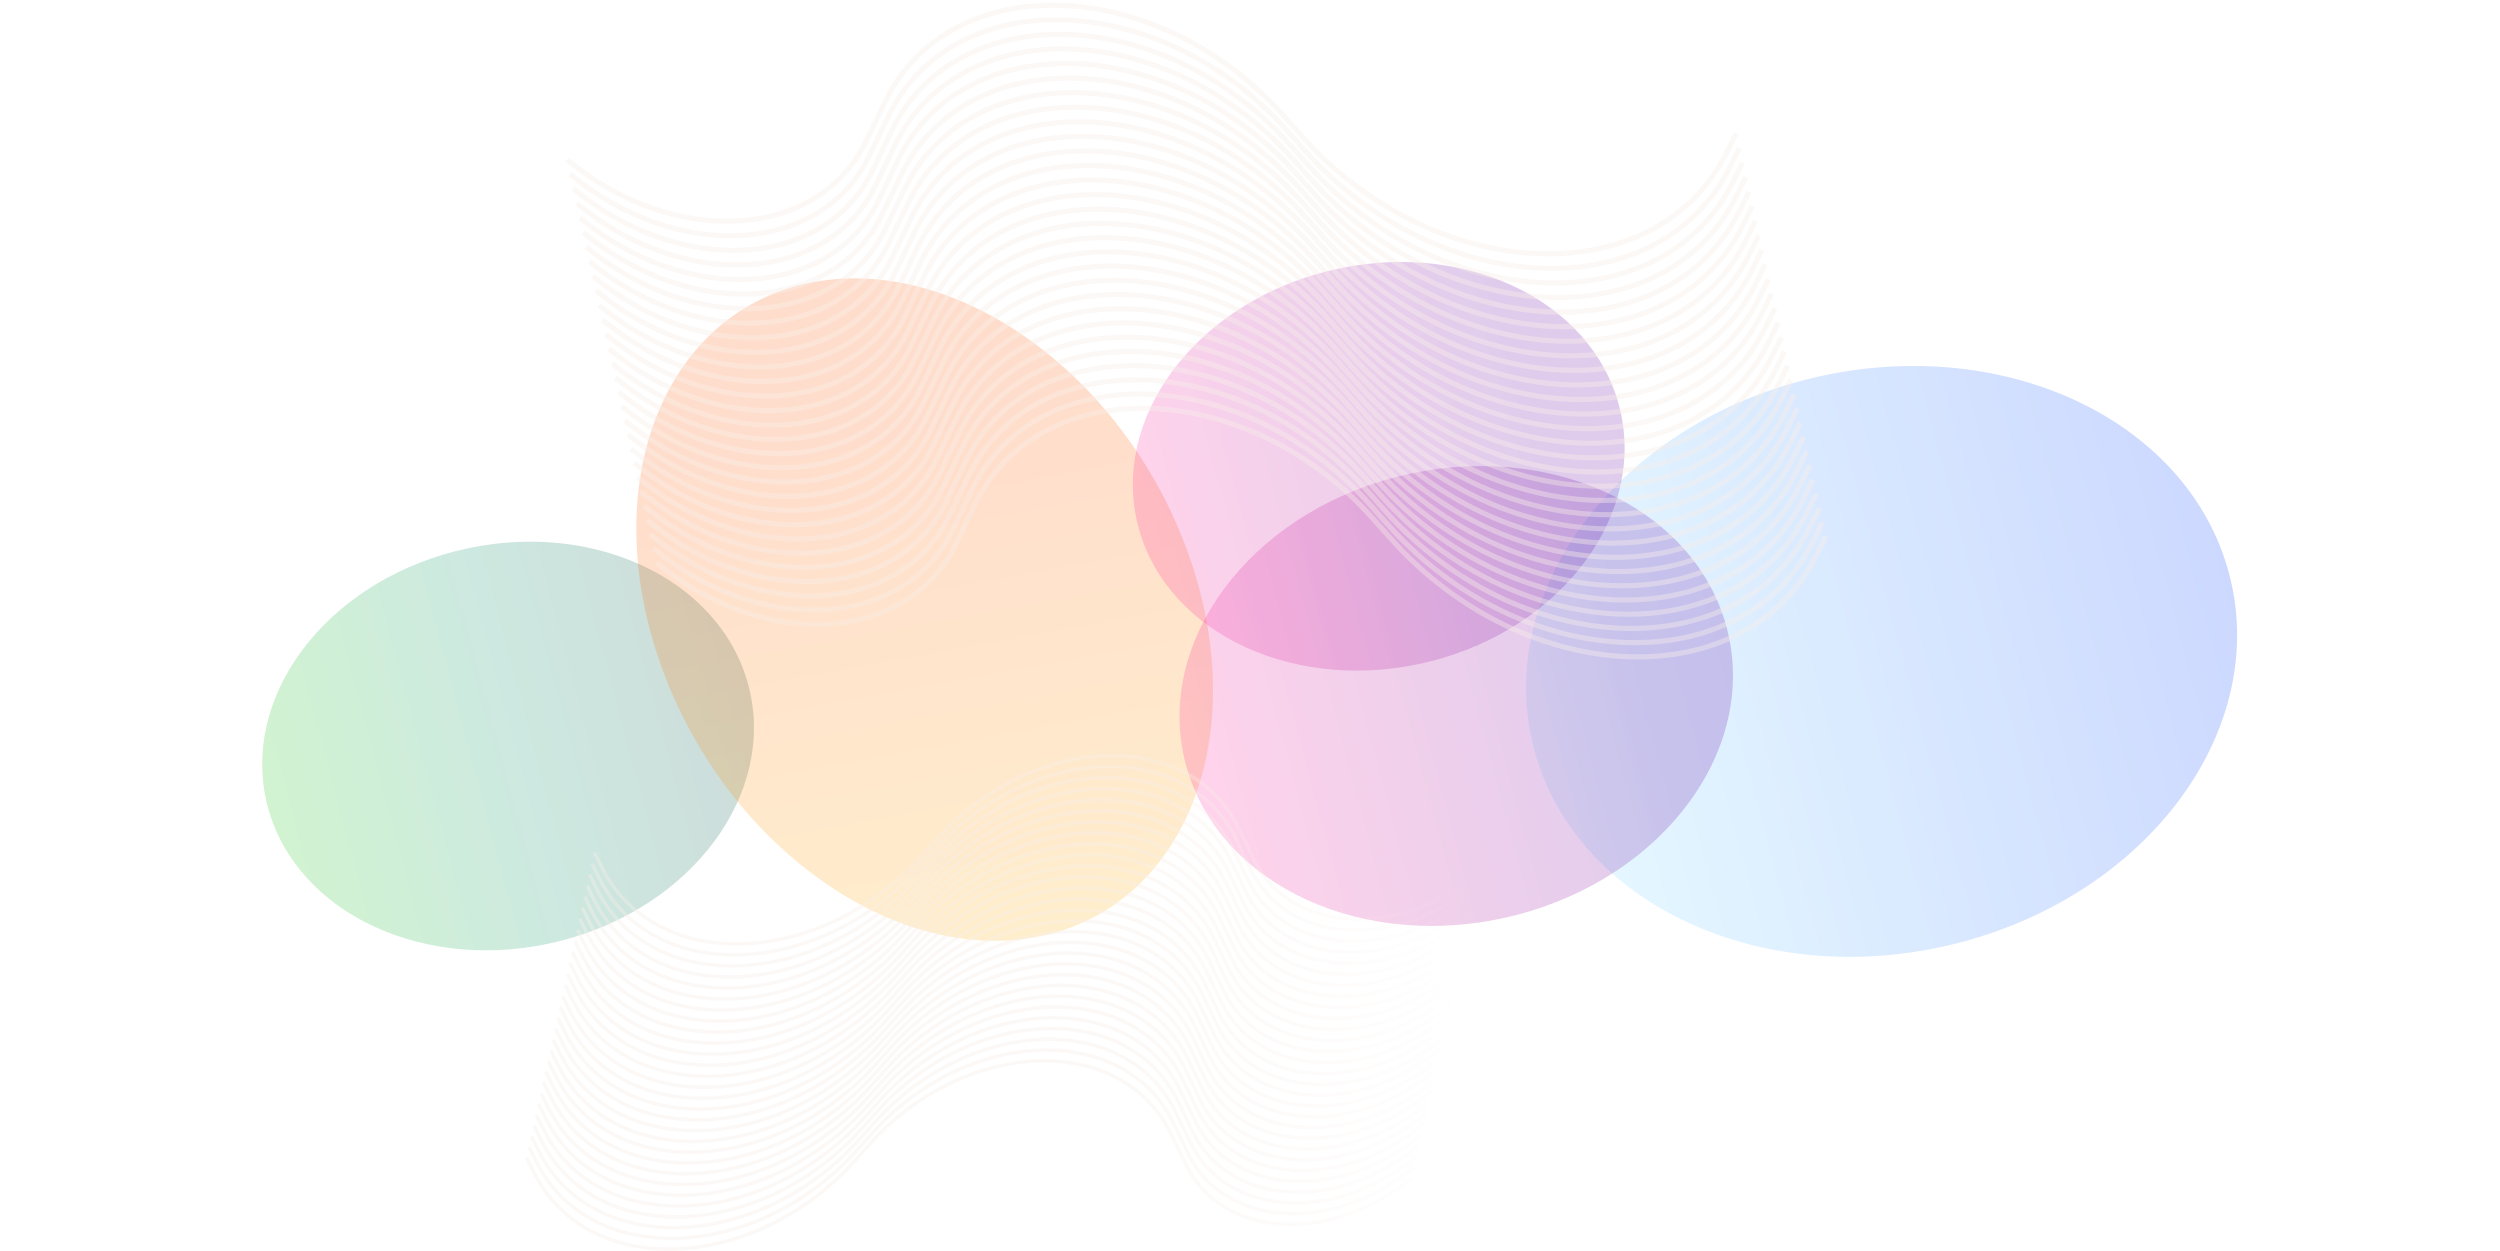
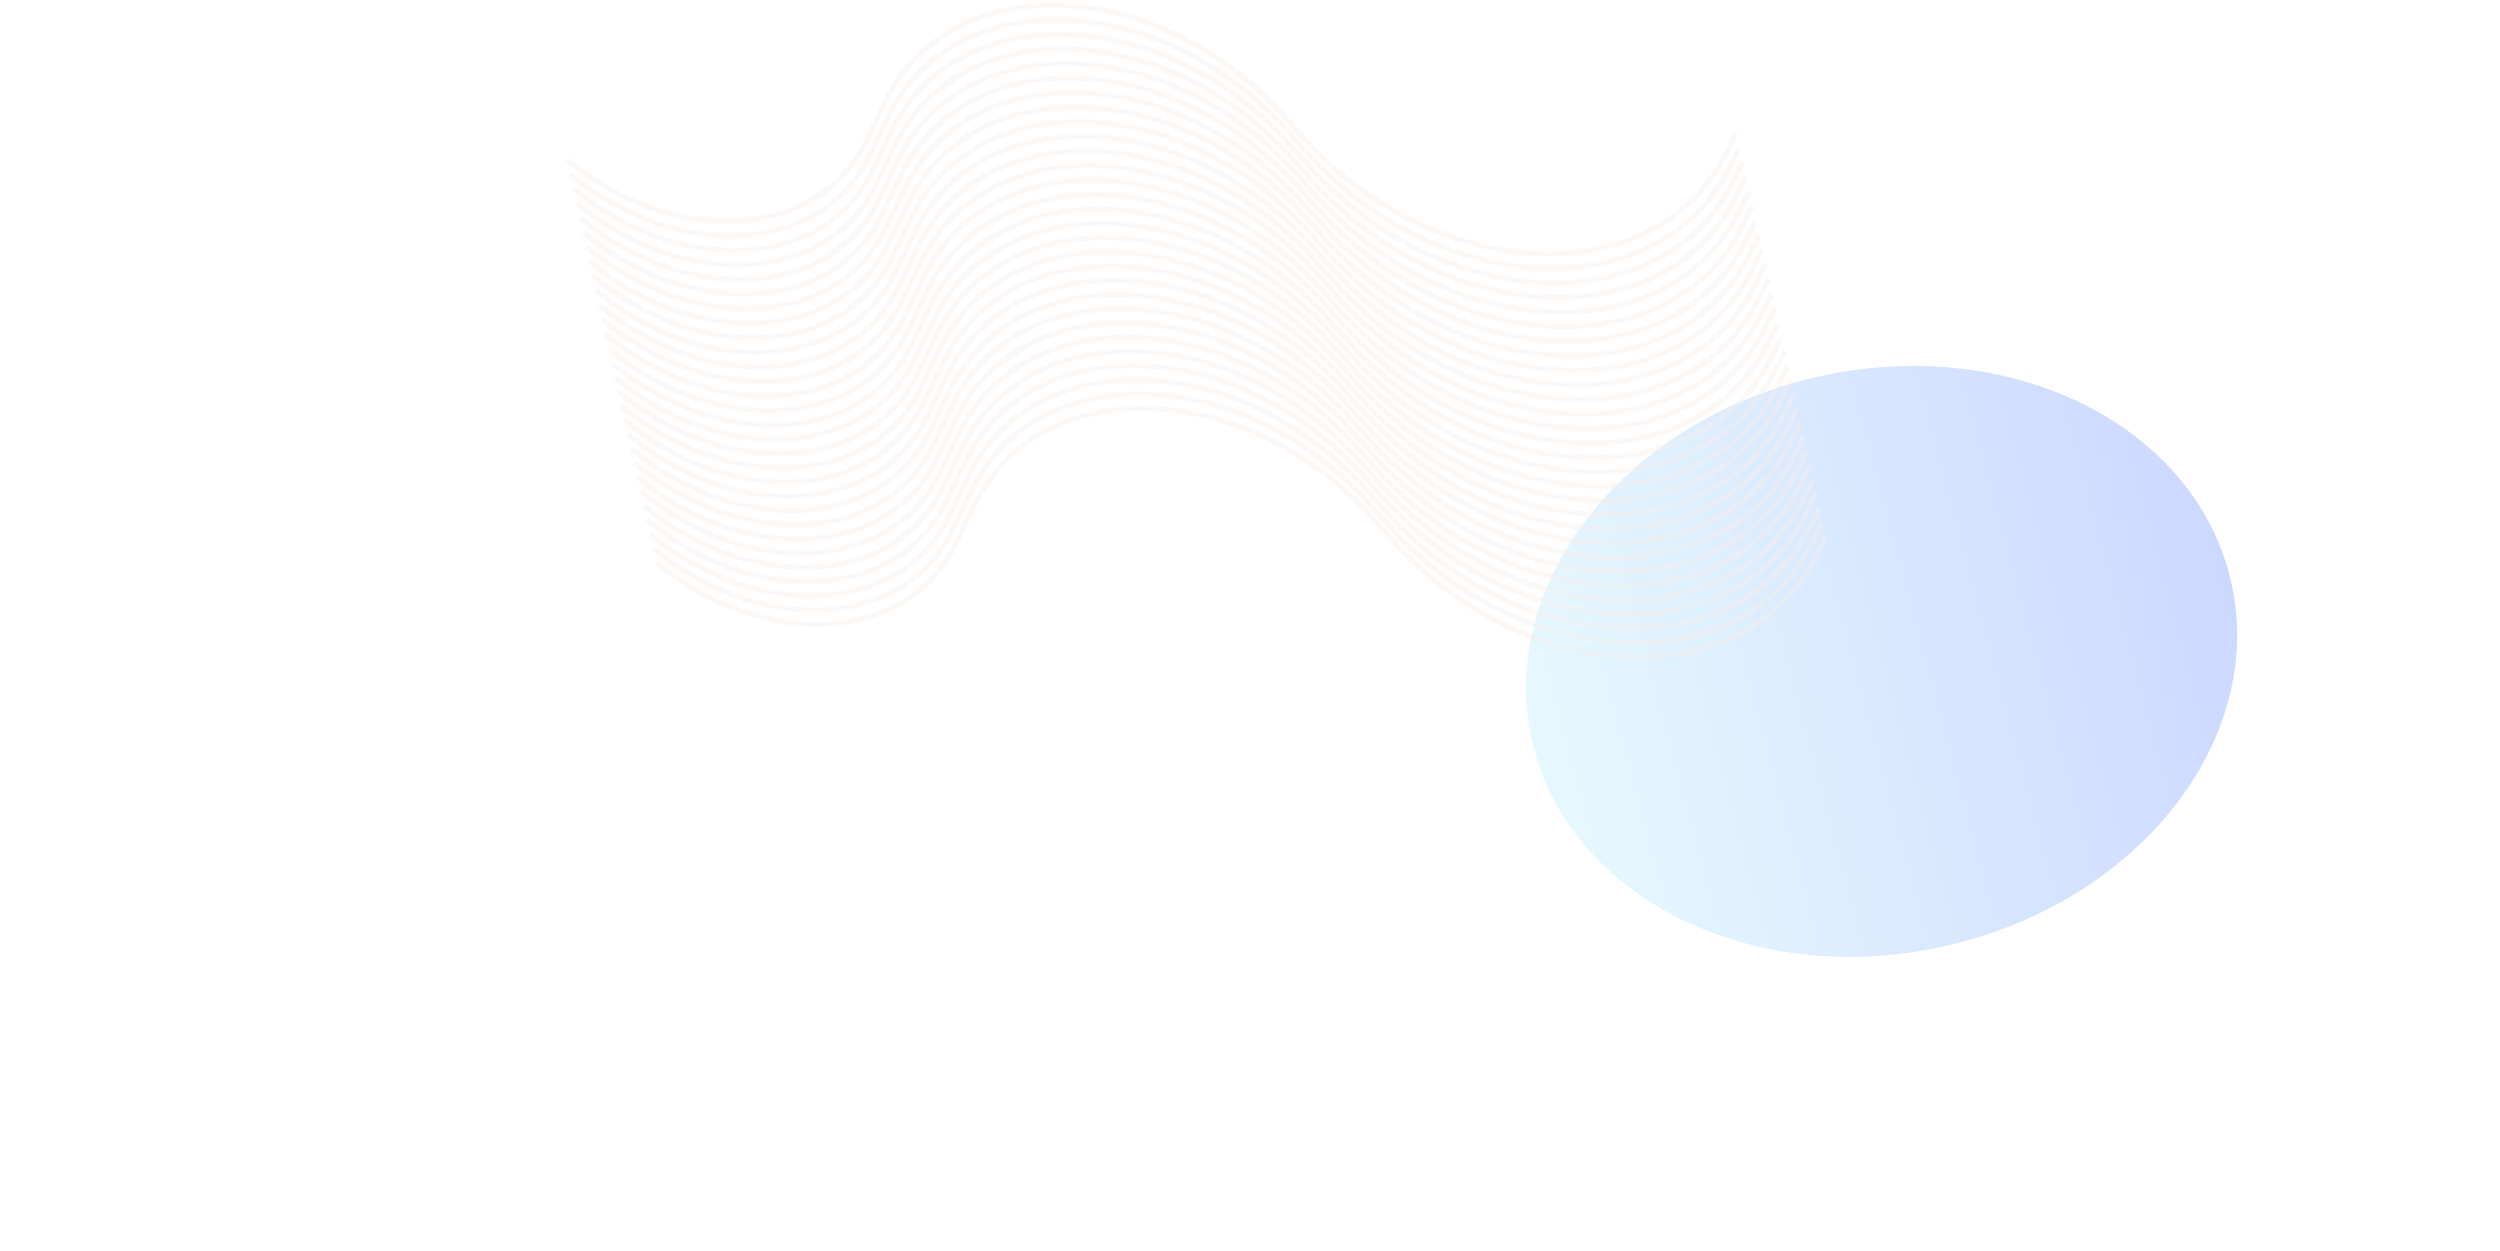
<svg xmlns="http://www.w3.org/2000/svg" fill="none" height="100%" overflow="visible" preserveAspectRatio="none" style="display: block;" viewBox="0 0 2862 1432" width="100%">
  <g id="Group 1597881543">
    <g id="background">
      <g id="Group 1597880586">
        <g filter="url(#filter0_f_0_101136)" id="Ellipse 26" opacity="0.5">
          <ellipse cx="410.425" cy="334.066" fill="url(#paint0_linear_0_101136)" fill-opacity="0.4" rx="410.425" ry="334.066" transform="matrix(0.969 -0.246 0.258 0.966 1670.12 535.439)" />
        </g>
        <g filter="url(#filter1_f_0_101136)" id="Ellipse 27" opacity="0.5">
-           <ellipse cx="283.844" cy="231.035" fill="url(#paint1_linear_0_101136)" fill-opacity="0.4" rx="283.844" ry="231.035" transform="matrix(0.969 -0.246 0.258 0.966 247 700.672)" />
-         </g>
+           </g>
        <g filter="url(#filter2_f_0_101136)" id="Ellipse 6" opacity="0.5">
-           <ellipse cx="395.967" cy="309.675" fill="url(#paint2_linear_0_101136)" fill-opacity="0.4" rx="395.967" ry="309.675" transform="matrix(-0.32 -0.947 0.984 -0.18 880.526 1128.56)" />
-         </g>
+           </g>
        <g filter="url(#filter3_f_0_101136)" id="Ellipse 7" opacity="0.5">
-           <ellipse cx="319.434" cy="260.004" fill="url(#paint3_linear_0_101136)" fill-opacity="0.4" rx="319.434" ry="260.004" transform="matrix(0.969 -0.246 0.258 0.966 1290.5 624.196)" />
-         </g>
+           </g>
        <g filter="url(#filter4_f_0_101136)" id="Ellipse 28" opacity="0.5">
-           <ellipse cx="283.844" cy="231.035" fill="url(#paint4_linear_0_101136)" fill-opacity="0.4" rx="283.844" ry="231.035" transform="matrix(0.969 -0.246 0.258 0.966 1243.71 380.464)" />
-         </g>
+           </g>
      </g>
-       <path d="M680.599 976.097L688.627 992.341C749.593 1115.69 941.075 1108.41 1057.17 978.319L1073 960.575C1182.06 838.368 1362.03 832.199 1418.22 948.742L1434.71 982.95C1475.97 1068.54 1600.73 1076.18 1694 998.822M677.793 988.726L685.821 1004.97C746.787 1128.32 938.269 1121.03 1054.36 990.948L1070.2 973.204C1179.26 850.997 1359.23 844.828 1415.41 961.371L1431.9 995.579C1473.17 1081.17 1597.93 1088.81 1691.19 1011.45M674.988 1001.36L683.017 1017.6C743.982 1140.95 935.465 1133.67 1051.56 1003.58L1067.39 985.835C1176.45 863.628 1356.42 857.459 1412.61 974.002L1429.1 1008.21C1470.36 1093.8 1595.12 1101.44 1688.39 1024.08M672.185 1013.98L680.214 1030.23C741.179 1153.58 932.661 1146.29 1048.75 1016.21L1064.59 998.462C1173.65 876.255 1353.62 870.086 1409.8 986.629L1426.29 1020.84C1467.56 1106.43 1592.32 1114.07 1685.59 1036.71M669.376 1026.62L677.405 1042.87C738.37 1166.22 929.852 1158.93 1045.94 1028.84L1061.78 1011.1C1170.84 888.892 1350.81 882.723 1406.99 999.266L1423.49 1033.47C1464.75 1119.07 1589.51 1126.71 1682.78 1049.35M666.575 1039.25L674.604 1055.49C735.569 1178.84 927.051 1171.56 1043.14 1041.47L1058.98 1023.72C1168.04 901.517 1348.01 895.348 1404.19 1011.89L1420.68 1046.1C1461.95 1131.69 1586.71 1139.33 1679.98 1061.97M663.768 1051.88L671.797 1068.13C732.762 1191.48 924.244 1184.19 1040.34 1054.1L1056.17 1036.36C1165.23 914.152 1345.2 907.983 1401.39 1024.53L1417.88 1058.73C1459.14 1144.33 1583.9 1151.97 1677.17 1074.61M660.966 1064.51L668.995 1080.75C729.961 1204.1 921.443 1196.82 1037.53 1066.73L1053.37 1048.99C1162.43 926.78 1342.4 920.611 1398.58 1037.15L1415.08 1071.36C1456.34 1156.96 1581.1 1164.59 1674.37 1087.23M658.163 1077.14L666.191 1093.38C727.157 1216.73 918.639 1209.45 1034.73 1079.36L1050.57 1061.62C1159.63 939.41 1339.6 933.241 1395.78 1049.78L1412.27 1083.99C1453.54 1169.59 1578.3 1177.22 1671.56 1099.86M655.357 1089.77L663.385 1106.02C724.351 1229.37 915.833 1222.08 1031.93 1091.99L1047.76 1074.25C1156.82 952.042 1336.79 945.874 1392.97 1062.42L1409.47 1096.62C1450.73 1182.22 1575.49 1189.86 1668.76 1112.5M652.554 1102.4L660.582 1118.64C721.548 1241.99 913.03 1234.71 1029.12 1104.62L1044.96 1086.88C1154.02 964.671 1333.99 958.502 1390.17 1075.05L1406.66 1109.25C1447.93 1194.85 1572.69 1202.48 1665.96 1125.13M649.747 1115.03L657.775 1131.28C718.741 1254.63 910.223 1247.34 1026.32 1117.25L1042.15 1099.51C1151.21 977.303 1331.18 971.134 1387.37 1087.68L1403.86 1121.88C1445.12 1207.48 1569.88 1215.12 1663.15 1137.76M646.944 1127.66L654.973 1143.91C715.938 1267.26 907.421 1259.97 1023.51 1129.88L1039.35 1112.14C1148.41 989.934 1328.38 983.765 1384.56 1100.31L1401.05 1134.52C1442.32 1220.11 1567.08 1227.75 1660.35 1150.39M644.141 1140.29L652.169 1156.54C713.135 1279.89 904.617 1272.6 1020.71 1142.51L1036.54 1124.77C1145.6 1002.56 1325.58 996.394 1381.76 1112.94L1398.25 1147.14C1439.51 1232.74 1564.27 1240.38 1657.54 1163.02M641.333 1152.92L649.362 1169.17C710.328 1292.52 901.81 1285.23 1017.9 1155.14L1033.74 1137.4C1142.8 1015.19 1322.77 1009.02 1378.95 1125.57L1395.44 1159.77C1436.71 1245.37 1561.47 1253.01 1654.74 1175.65M638.597 1165.25L646.625 1181.5C707.591 1304.85 899.073 1297.56 1015.17 1167.47L1031 1149.73C1140.06 1027.52 1320.03 1021.35 1376.22 1137.9L1392.71 1172.11C1433.97 1257.7 1558.73 1265.34 1652 1187.98M635.86 1177.58L643.888 1193.83C704.854 1317.18 896.336 1309.89 1012.43 1179.81L1028.26 1162.06C1137.32 1039.86 1317.29 1033.69 1373.48 1150.23L1389.97 1184.44C1431.23 1270.03 1555.99 1277.67 1649.26 1200.31M633.12 1189.92L641.149 1206.16C702.114 1329.51 893.597 1322.23 1009.69 1192.14L1025.52 1174.4C1134.58 1052.19 1314.56 1046.02 1370.74 1162.56L1387.23 1196.77C1428.49 1282.37 1553.25 1290 1646.52 1212.64M630.381 1202.25L638.41 1218.49C699.376 1341.84 890.858 1334.56 1006.95 1204.47L1022.78 1186.73C1131.85 1064.52 1311.82 1058.35 1368 1174.9L1384.49 1209.1C1425.75 1294.7 1550.51 1302.33 1643.78 1224.98M627.643 1214.58L635.672 1230.82C696.637 1354.17 888.12 1346.89 1004.21 1216.8L1020.05 1199.06C1129.11 1076.85 1309.08 1070.68 1365.26 1187.22L1381.75 1221.43C1423.02 1307.03 1547.78 1314.66 1641.05 1237.3M624.908 1226.91L632.937 1243.16C693.902 1366.51 885.384 1359.22 1001.48 1229.14L1017.31 1211.39C1126.37 1089.18 1306.34 1083.02 1362.53 1199.56L1379.02 1233.77C1420.28 1319.36 1545.04 1327 1638.31 1249.64M622.168 1239.24L630.197 1255.49C691.162 1378.84 882.644 1371.55 998.737 1241.47L1014.57 1223.72C1123.63 1101.52 1303.6 1095.35 1359.79 1211.89L1376.28 1246.1C1417.54 1331.69 1542.3 1339.33 1635.57 1261.97M619.43 1251.58L627.459 1267.82C688.425 1391.17 879.907 1383.88 995.999 1253.8L1011.83 1236.05C1120.89 1113.85 1300.87 1107.68 1357.05 1224.22L1373.54 1258.43C1414.8 1344.02 1539.56 1351.66 1632.83 1274.3M616.692 1263.91L624.721 1280.15C685.686 1403.5 877.169 1396.21 993.261 1266.13L1009.1 1248.38C1118.16 1126.18 1298.13 1120.01 1354.31 1236.55L1370.8 1270.76C1412.07 1356.35 1536.83 1363.99 1630.09 1286.63M613.954 1276.23L621.982 1292.48C682.948 1415.83 874.43 1408.54 990.522 1278.45L1006.36 1260.71C1115.42 1138.5 1295.39 1132.34 1351.57 1248.88L1368.06 1283.09C1409.33 1368.68 1534.09 1376.32 1627.36 1298.96M611.214 1288.57L619.243 1304.81C680.209 1428.16 871.691 1420.88 987.783 1290.79L1003.62 1273.05C1112.68 1150.84 1292.65 1144.67 1348.83 1261.22L1365.32 1295.42C1406.59 1381.02 1531.35 1388.65 1624.62 1311.3M608.476 1300.9L616.505 1317.15C677.47 1440.5 868.953 1433.21 985.045 1303.12L1000.88 1285.38C1109.94 1163.17 1289.91 1157 1346.09 1273.55L1362.59 1307.76C1403.85 1393.35 1528.61 1400.99 1621.88 1323.63M605.739 1313.23L613.767 1329.48C674.733 1452.83 866.215 1445.54 982.307 1315.45L998.142 1297.71C1107.2 1175.5 1287.17 1169.34 1343.36 1285.88L1359.85 1320.09C1401.11 1405.68 1525.87 1413.32 1619.14 1335.96M603.001 1325.56L611.029 1341.8C671.995 1465.15 863.477 1457.87 979.569 1327.78L995.404 1310.04C1104.46 1187.83 1284.44 1181.66 1340.62 1298.21L1357.11 1332.41C1398.37 1418.01 1523.13 1425.64 1616.4 1348.29" id="Vector" stroke="url(#paint5_linear_0_101136)" stroke-opacity="0.4" stroke-width="4" />
    </g>
    <path d="M1987.51 152.687L1976.9 174.135C1896.38 337.001 1643.47 327.382 1490.13 155.621L1469.22 132.193C1325.17 -29.164 1087.46 -37.309 1013.26 116.569L991.475 161.736C936.974 274.751 772.19 284.834 649 182.693M1991.21 169.362L1980.61 190.81C1900.09 353.676 1647.18 344.056 1493.84 172.296L1472.93 148.868C1328.88 -12.489 1091.17 -20.634 1016.96 133.244L995.181 178.41C940.68 291.425 775.896 301.509 652.706 199.367M1994.92 186.04L1984.31 207.488C1903.79 370.354 1650.88 360.734 1497.54 188.973L1476.63 165.545C1332.58 4.189 1094.87 -3.956 1020.67 149.922L998.885 195.088C944.384 308.103 779.6 318.187 656.41 216.045M1998.62 202.711L1988.02 224.159C1907.49 387.025 1654.58 377.406 1501.25 205.645L1480.33 182.217C1336.28 20.86 1098.58 12.715 1024.37 166.593L1002.59 211.76C948.087 324.775 783.303 334.858 660.113 232.717M2002.33 219.397L1991.73 240.845C1911.2 403.711 1658.29 394.091 1504.96 222.331L1484.04 198.903C1339.99 37.546 1102.29 29.401 1028.08 183.279L1006.3 228.445C951.797 341.46 787.013 351.544 663.823 249.402M2006.03 236.067L1995.43 257.515C1914.9 420.381 1661.99 410.761 1508.66 239.001L1487.74 215.572C1343.69 54.216 1105.99 46.071 1031.78 199.949L1010 245.115C955.497 358.13 790.712 368.214 667.523 266.072M2009.74 252.749L1999.13 274.197C1918.61 437.063 1665.7 427.444 1512.36 255.683L1491.45 232.255C1347.4 70.898 1109.69 62.753 1035.49 216.631L1013.71 261.798C959.204 374.813 794.42 384.896 671.23 282.755M2013.44 269.422L2002.83 290.87C1922.31 453.736 1669.4 444.117 1516.06 272.356L1495.15 248.928C1351.1 87.571 1113.39 79.426 1039.19 233.304L1017.41 278.471C962.905 391.486 798.12 401.569 674.93 299.428M2017.14 286.098L2006.54 307.547C1926.01 470.412 1673.1 460.793 1519.77 289.032L1498.85 265.604C1354.8 104.247 1117.1 96.102 1042.89 249.98L1021.11 295.147C966.607 408.162 801.823 418.245 678.633 316.104M2020.85 302.778L2010.24 324.226C1929.72 487.092 1676.81 477.472 1523.47 305.712L1502.56 282.283C1358.51 120.927 1120.8 112.782 1046.6 266.66L1024.82 311.826C970.314 424.841 805.53 434.925 682.34 332.783M2024.55 319.452L2013.95 340.901C1933.42 503.766 1680.51 494.147 1527.18 322.386L1506.26 298.958C1362.21 137.601 1124.51 129.456 1050.3 283.334L1028.52 328.501C974.016 441.516 809.232 451.599 686.042 349.458M2028.26 336.13L2017.65 357.578C1937.13 520.444 1684.22 510.825 1530.88 339.064L1509.97 315.636C1365.92 154.279 1128.21 146.134 1054.01 300.012L1032.22 345.179C977.723 458.194 812.939 468.277 689.749 366.136M2031.96 352.808L2021.35 374.256C1940.83 537.122 1687.92 527.502 1534.58 355.742L1513.67 332.314C1369.62 170.957 1131.92 162.812 1057.71 316.69L1035.93 361.856C981.425 474.871 816.641 484.955 693.451 382.813M2035.66 369.483L2025.06 390.931C1944.53 553.796 1691.62 544.177 1538.29 372.416L1517.37 348.988C1373.33 187.632 1135.62 179.486 1061.41 333.364L1039.63 378.531C985.128 491.546 820.344 501.629 697.154 399.488M2039.37 386.159L2028.77 407.607C1948.24 570.473 1695.33 560.853 1542 389.093L1521.08 365.665C1377.03 204.308 1139.33 196.163 1065.12 350.041L1043.34 395.207C988.836 508.222 824.052 518.306 700.862 416.164M2042.98 402.439L2032.38 423.887C1951.86 586.753 1698.95 577.134 1545.61 405.373L1524.7 381.945C1380.65 220.588 1142.94 212.443 1068.73 366.321L1046.95 411.488C992.45 524.502 827.666 534.586 704.476 432.444M2046.6 418.721L2036 440.17C1955.47 603.035 1702.56 593.416 1549.23 421.655L1528.31 398.227C1384.26 236.871 1146.56 228.725 1072.35 382.603L1050.57 427.77C996.065 540.785 831.281 550.868 708.091 448.727M2050.22 435.009L2039.61 456.457C1959.09 619.322 1706.18 609.703 1552.84 437.942L1531.93 414.514C1387.88 253.158 1150.17 245.012 1075.97 398.89L1054.19 444.057C999.684 557.072 834.9 567.155 711.71 465.014M2053.84 451.289L2043.23 472.738C1962.71 635.603 1709.8 625.984 1556.46 454.223L1535.55 430.795C1391.5 269.438 1153.79 261.293 1079.58 415.171L1057.8 460.338C1003.3 573.353 838.517 583.436 715.327 481.295M2057.45 467.569L2046.85 489.017C1966.32 651.883 1713.41 642.263 1560.08 470.502L1539.16 447.074C1395.12 285.718 1157.41 277.573 1083.2 431.451L1061.42 476.617C1006.92 589.632 842.134 599.716 718.944 497.574M2061.06 483.854L2050.46 505.302C1969.94 668.168 1717.03 658.548 1563.69 486.788L1542.78 463.36C1398.73 302.003 1161.02 293.858 1086.81 447.736L1065.03 492.902C1010.53 605.917 845.746 616.001 722.557 513.859M2064.68 500.135L2054.08 521.583C1973.56 684.449 1720.64 674.829 1567.31 503.069L1546.39 479.641C1402.35 318.284 1164.64 310.139 1090.43 464.017L1068.65 509.183C1014.15 622.198 849.365 632.282 726.176 530.14M2068.3 516.417L2057.7 537.865C1977.17 700.731 1724.26 691.112 1570.93 519.351L1550.01 495.923C1405.96 334.566 1168.26 326.421 1094.05 480.299L1072.27 525.466C1017.77 638.481 852.981 648.564 729.791 546.423M2071.92 532.697L2061.31 554.145C1980.79 717.01 1727.88 707.391 1574.54 535.63L1553.63 512.202C1409.58 350.846 1171.87 342.701 1097.66 496.579L1075.88 541.745C1021.38 654.76 856.598 664.844 733.408 562.702M2075.53 548.973L2064.93 570.421C1984.41 733.287 1731.49 723.667 1578.16 551.907L1557.24 528.479C1413.2 367.122 1175.49 358.977 1101.28 512.855L1079.5 558.021C1025 671.036 860.215 681.12 737.025 578.978M2079.15 565.263L2068.55 586.711C1988.02 749.577 1735.11 739.957 1581.78 568.197L1560.86 544.769C1416.81 383.412 1179.11 375.267 1104.9 529.145L1083.12 574.311C1028.62 687.326 863.833 697.41 740.643 595.268M2082.77 581.545L2072.16 602.994C1991.64 765.859 1738.73 756.24 1585.39 584.479L1564.48 561.051C1420.43 399.695 1182.72 391.549 1108.52 545.427L1086.74 590.594C1032.23 703.609 867.45 713.692 744.26 611.551M2086.38 597.826L2075.78 619.274C1995.26 782.14 1742.34 772.521 1589.01 600.76L1568.09 577.332C1424.05 415.975 1186.34 407.83 1112.13 561.708L1090.35 606.875C1035.85 719.89 871.065 729.973 747.876 627.832M2090 614.103L2079.4 635.551C1998.87 798.416 1745.96 788.797 1592.63 617.036L1571.71 593.608C1427.66 432.252 1189.96 424.106 1115.75 577.984L1093.97 623.151C1039.47 736.166 874.682 746.249 751.492 644.108" id="Vector_2" stroke="#F7EEE9" stroke-opacity="0.4" stroke-width="5.869" />
  </g>
  <defs>
    <filter color-interpolation-filters="sRGB" filterUnits="userSpaceOnUse" height="1276.51" id="filter0_f_0_101136" width="1414.28" x="1446.92" y="119.138">
      <feFlood flood-opacity="0" result="BackgroundImageFix" />
      <feBlend in="SourceGraphic" in2="BackgroundImageFix" mode="normal" result="shape" />
      <feGaussianBlur result="effect1_foregroundBlur_0_101136" stdDeviation="150" />
    </filter>
    <filter color-interpolation-filters="sRGB" filterUnits="userSpaceOnUse" height="1067.86" id="filter1_f_0_101136" width="1163.14" x="0.113" y="320.24">
      <feFlood flood-opacity="0" result="BackgroundImageFix" />
      <feBlend in="SourceGraphic" in2="BackgroundImageFix" mode="normal" result="shape" />
      <feGaussianBlur result="effect1_foregroundBlur_0_101136" stdDeviation="150" />
    </filter>
    <filter color-interpolation-filters="sRGB" filterUnits="userSpaceOnUse" height="1358.65" id="filter2_f_0_101136" width="1259.99" x="428.543" y="18.461">
      <feFlood flood-opacity="0" result="BackgroundImageFix" />
      <feBlend in="SourceGraphic" in2="BackgroundImageFix" mode="normal" result="shape" />
      <feGaussianBlur result="effect1_foregroundBlur_0_101136" stdDeviation="150" />
    </filter>
    <filter color-interpolation-filters="sRGB" filterUnits="userSpaceOnUse" height="1126.53" id="filter3_f_0_101136" width="1233.76" x="1050.27" y="233.679">
      <feFlood flood-opacity="0" result="BackgroundImageFix" />
      <feBlend in="SourceGraphic" in2="BackgroundImageFix" mode="normal" result="shape" />
      <feGaussianBlur result="effect1_foregroundBlur_0_101136" stdDeviation="150" />
    </filter>
    <filter color-interpolation-filters="sRGB" filterUnits="userSpaceOnUse" height="1067.86" id="filter4_f_0_101136" width="1163.14" x="996.824" y="0.032">
      <feFlood flood-opacity="0" result="BackgroundImageFix" />
      <feBlend in="SourceGraphic" in2="BackgroundImageFix" mode="normal" result="shape" />
      <feGaussianBlur result="effect1_foregroundBlur_0_101136" stdDeviation="150" />
    </filter>
    <linearGradient gradientUnits="userSpaceOnUse" id="paint0_linear_0_101136" x1="0" x2="820.85" y1="334.066" y2="334.066">
      <stop stop-color="#7FDEFF" />
      <stop offset="1" stop-color="#003CFF" />
    </linearGradient>
    <linearGradient gradientUnits="userSpaceOnUse" id="paint1_linear_0_101136" x1="0" x2="567.688" y1="231.035" y2="231.035">
      <stop stop-color="#18C413" />
      <stop offset="0.5" stop-color="#038F63" />
      <stop offset="1" stop-color="#064B46" />
    </linearGradient>
    <linearGradient gradientUnits="userSpaceOnUse" id="paint2_linear_0_101136" x1="601.87" x2="12.539" y1="309.675" y2="309.675">
      <stop stop-color="#FF5500" />
      <stop offset="1" stop-color="#FFA800" />
    </linearGradient>
    <linearGradient gradientUnits="userSpaceOnUse" id="paint3_linear_0_101136" x1="519.807" x2="10.164" y1="260.004" y2="260.004">
      <stop stop-color="#5E009E" />
      <stop offset="1" stop-color="#FF219A" />
    </linearGradient>
    <linearGradient gradientUnits="userSpaceOnUse" id="paint4_linear_0_101136" x1="461.891" x2="9.031" y1="231.035" y2="231.035">
      <stop stop-color="#5E009E" />
      <stop offset="1" stop-color="#FF219A" />
    </linearGradient>
    <linearGradient gradientUnits="userSpaceOnUse" id="paint5_linear_0_101136" x1="1694" x2="1293.5" y1="1147.5" y2="1147">
      <stop stop-color="#F7EEE9" stop-opacity="0" />
      <stop offset="1" stop-color="#F7EEE9" />
    </linearGradient>
  </defs>
</svg>